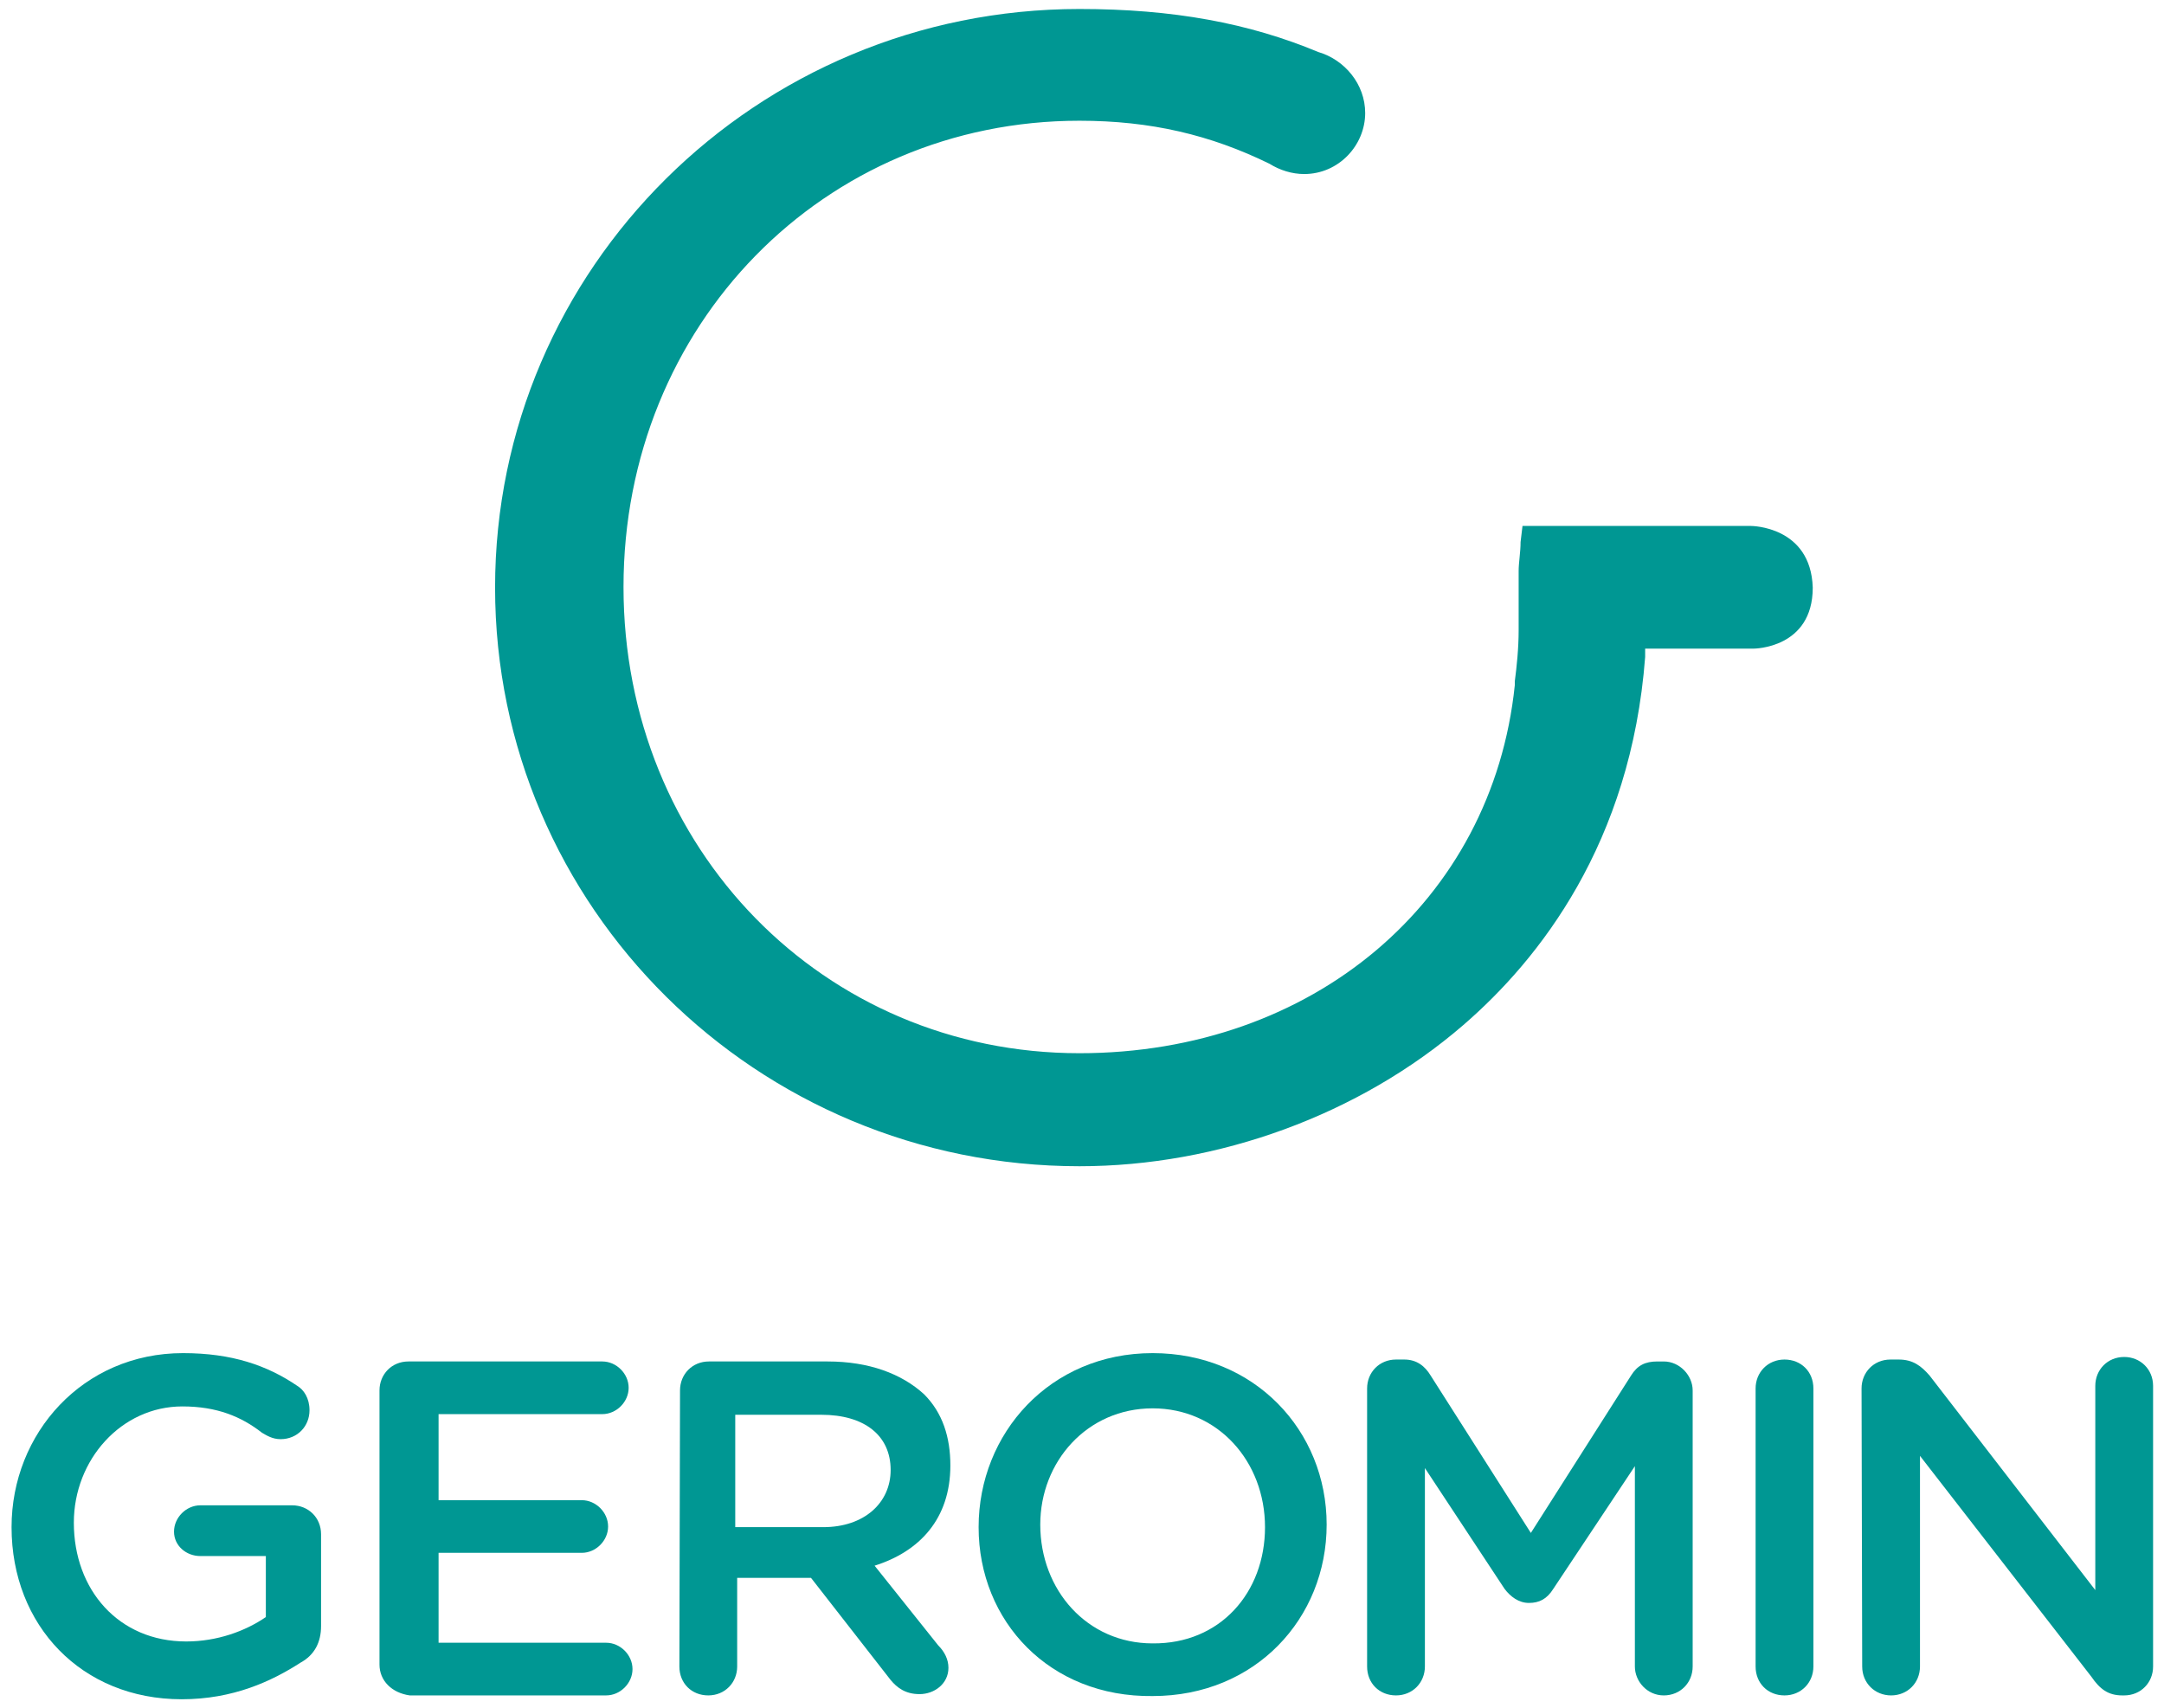
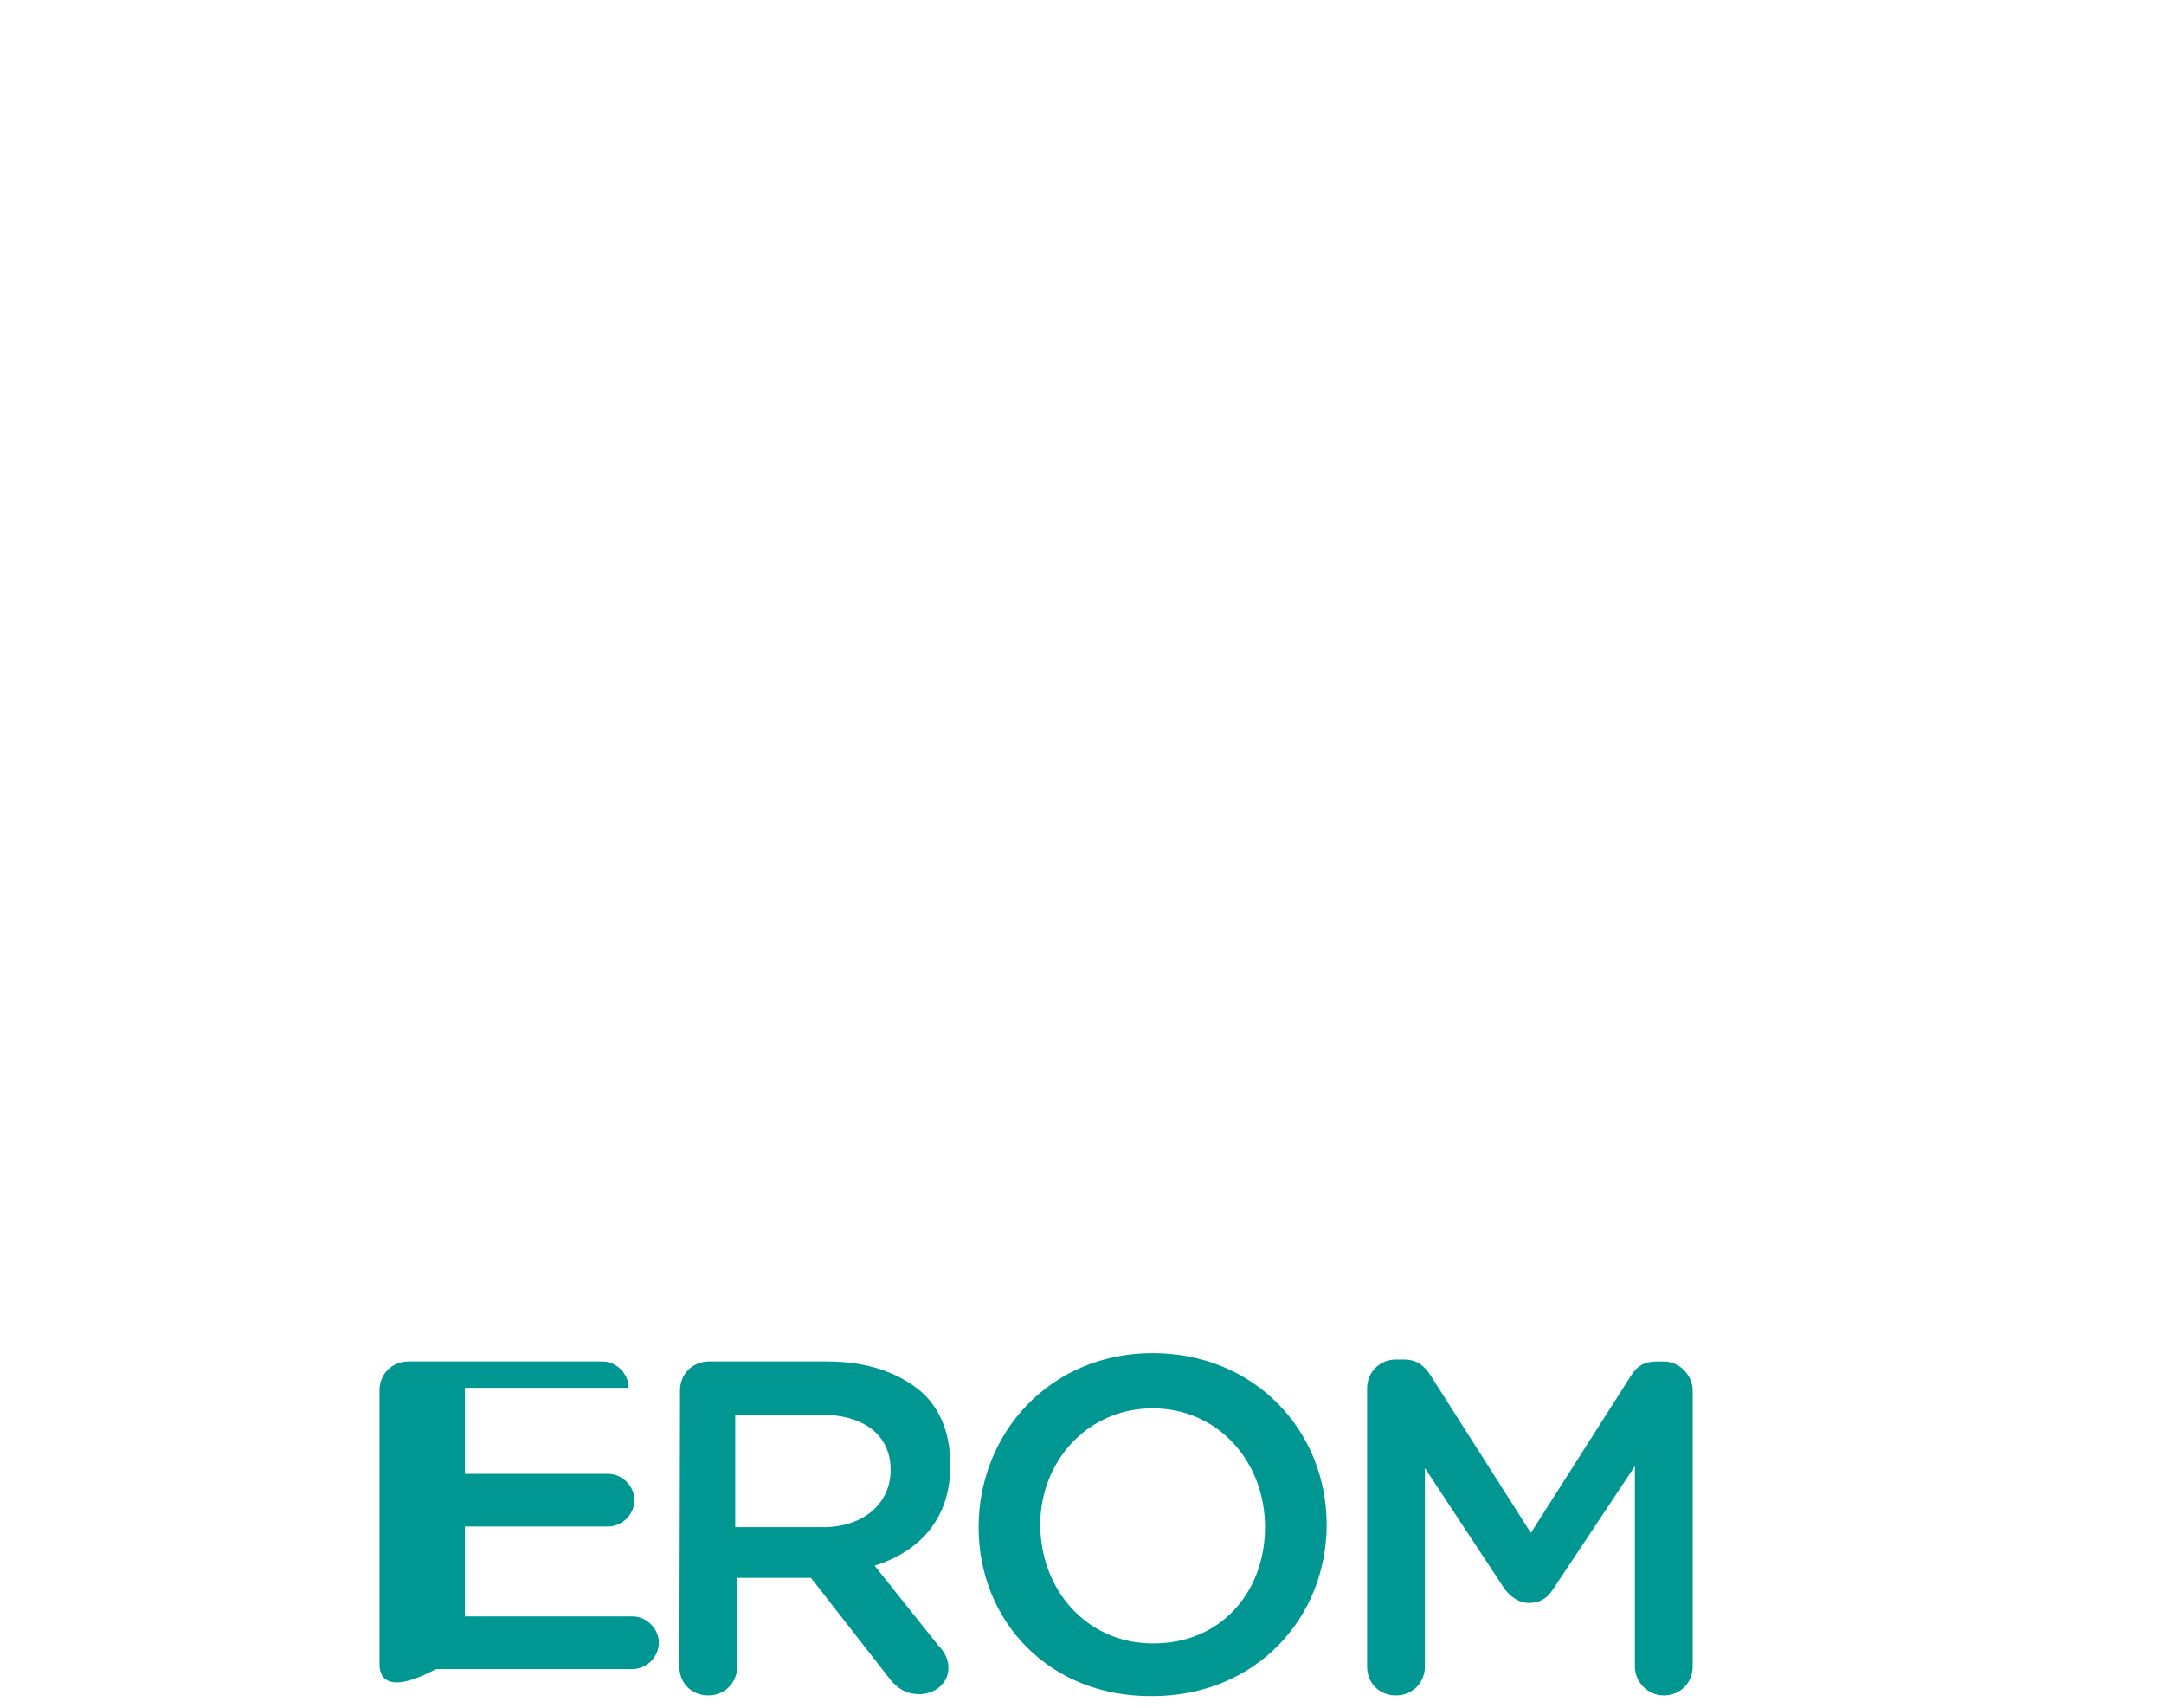
<svg xmlns="http://www.w3.org/2000/svg" version="1.1" id="Livello_1" x="0px" y="0px" viewBox="129.1 287.9 337 266" enable-background="new 129.1 287.9 337 266" xml:space="preserve">
  <g>
    <g>
-       <path fill="#009793" d="M130.9,525.7L130.9,525.7c0-14.6,11.1-27.1,26.7-27.1c7.6,0,13.1,1.9,17.8,5.1c1,0.6,1.9,1.9,1.9,3.8    c0,2.5-1.9,4.5-4.5,4.5c-1.3,0-2.2-0.6-2.9-1c-3.2-2.5-7-4.1-12.4-4.1c-9.5,0-16.9,8.3-16.9,18.1l0,0c0,10.5,7,18.5,17.5,18.5    c4.8,0,9.2-1.6,12.4-3.8v-9.5h-10.2c-2.2,0-4.1-1.6-4.1-3.8s1.9-4.1,4.1-4.1h14.3c2.5,0,4.5,1.9,4.5,4.5v14.3c0,2.5-1,4.5-3.2,5.7    c-4.5,2.9-10.5,5.7-18.5,5.7C141.8,552.5,130.9,541,130.9,525.7z" />
-       <path fill="#009793" d="M188.2,547.1v-42.7c0-2.5,1.9-4.5,4.5-4.5h30.2c2.2,0,4.1,1.9,4.1,4.1c0,2.2-1.9,4.1-4.1,4.1h-25.5v13.4    h22.3c2.2,0,4.1,1.9,4.1,4.1s-1.9,4.1-4.1,4.1h-22.3v14h26.1c2.2,0,4.1,1.9,4.1,4.1s-1.9,4.1-4.1,4.1h-30.6    C190.1,551.5,188.2,549.6,188.2,547.1z" />
+       <path fill="#009793" d="M188.2,547.1v-42.7c0-2.5,1.9-4.5,4.5-4.5h30.2c2.2,0,4.1,1.9,4.1,4.1h-25.5v13.4    h22.3c2.2,0,4.1,1.9,4.1,4.1s-1.9,4.1-4.1,4.1h-22.3v14h26.1c2.2,0,4.1,1.9,4.1,4.1s-1.9,4.1-4.1,4.1h-30.6    C190.1,551.5,188.2,549.6,188.2,547.1z" />
      <path fill="#009793" d="M235,504.4c0-2.5,1.9-4.5,4.5-4.5H258c6.4,0,11.5,1.9,15,5.1c2.9,2.9,4.1,6.7,4.1,11.1l0,0    c0,8.3-4.8,13.4-11.8,15.6l9.9,12.4c1,1,1.6,2.2,1.6,3.5c0,2.5-2.2,4.1-4.5,4.1c-2.2,0-3.5-1-4.5-2.2l-12.4-15.9h-11.5v13.8    c0,2.5-1.9,4.5-4.5,4.5c-2.6,0-4.5-1.9-4.5-4.5L235,504.4L235,504.4z M257.3,525.7c6.4,0,10.5-3.8,10.5-8.9l0,0    c0-5.4-4.1-8.6-10.8-8.6h-13.4v17.5H257.3L257.3,525.7z" />
      <path fill="#009793" d="M281.5,525.7L281.5,525.7c0-14.6,11.1-27.1,27.1-27.1c15.9,0,27.1,12.1,27.1,26.7l0,0    c0,14.6-11.1,26.7-27.1,26.7C292.6,552.2,281.5,540.4,281.5,525.7z M326.1,525.7L326.1,525.7c0-10.2-7.3-18.5-17.5-18.5    s-17.5,8.3-17.5,18.1l0,0c0,10.2,7.3,18.5,17.5,18.5C319.1,543.9,326.1,535.9,326.1,525.7z" />
      <path fill="#009793" d="M342,504.1c0-2.5,1.9-4.5,4.5-4.5h1.3c1.9,0,3.2,1,4.1,2.5l15.6,24.5l15.6-24.5c1-1.6,2.2-2.2,4.1-2.2h1    c2.5,0,4.5,2.2,4.5,4.5v43c0,2.5-1.9,4.5-4.5,4.5s-4.5-2.2-4.5-4.5v-31.2L371,535.3c-1,1.6-2.2,2.2-3.8,2.2c-1.6,0-2.9-1-3.8-2.2    L351,516.5v30.9c0,2.5-1.9,4.5-4.5,4.5c-2.6,0-4.5-1.9-4.5-4.5L342,504.1L342,504.1z" />
-       <path fill="#009793" d="M402.5,504.1c0-2.5,1.9-4.5,4.5-4.5s4.5,1.9,4.5,4.5v43.3c0,2.5-1.9,4.5-4.5,4.5s-4.5-1.9-4.5-4.5V504.1    L402.5,504.1z" />
-       <path fill="#009793" d="M419,504.1c0-2.5,1.9-4.5,4.5-4.5h1.3c2.2,0,3.5,1,4.8,2.5l25.8,33.4v-31.8c0-2.5,1.9-4.5,4.5-4.5    c2.5,0,4.5,1.9,4.5,4.5v43.7c0,2.5-1.9,4.5-4.5,4.5h-0.3c-2.2,0-3.5-1-4.8-2.9l-26.7-34.4v32.8c0,2.5-1.9,4.5-4.5,4.5    c-2.5,0-4.5-1.9-4.5-4.5L419,504.1L419,504.1z" />
    </g>
-     <path fill="#009793" d="M401.8,369.8h-5.7h-0.3h-29.6l-0.3,2.5c0,1.6-0.3,3.2-0.3,4.5v9.2c0,2.9-0.3,5.7-0.6,8v0.6   c-3.5,33.7-31.5,57.3-67.8,57.3c-39.8,0-71-31.8-71-72.6s31.2-72.6,71-72.6c11.1,0,20.4,2.2,29.6,6.7c1.6,1,3.5,1.6,5.4,1.6   c5.4,0,9.5-4.5,9.5-9.5c0-4.5-3.2-8.3-7.3-9.5c-10.8-4.5-22.6-6.7-37.2-6.7c-50.3,0-91,40.4-91,90.1s40.7,90.1,91,90.1   c21.6,0,43.6-8,59.8-22c11.8-10.2,26.1-28.3,28.3-57.3v-1.3h16.9c0,0,9.2,0,9.2-9.5C411.1,369.8,401.8,369.8,401.8,369.8z" />
  </g>
</svg>